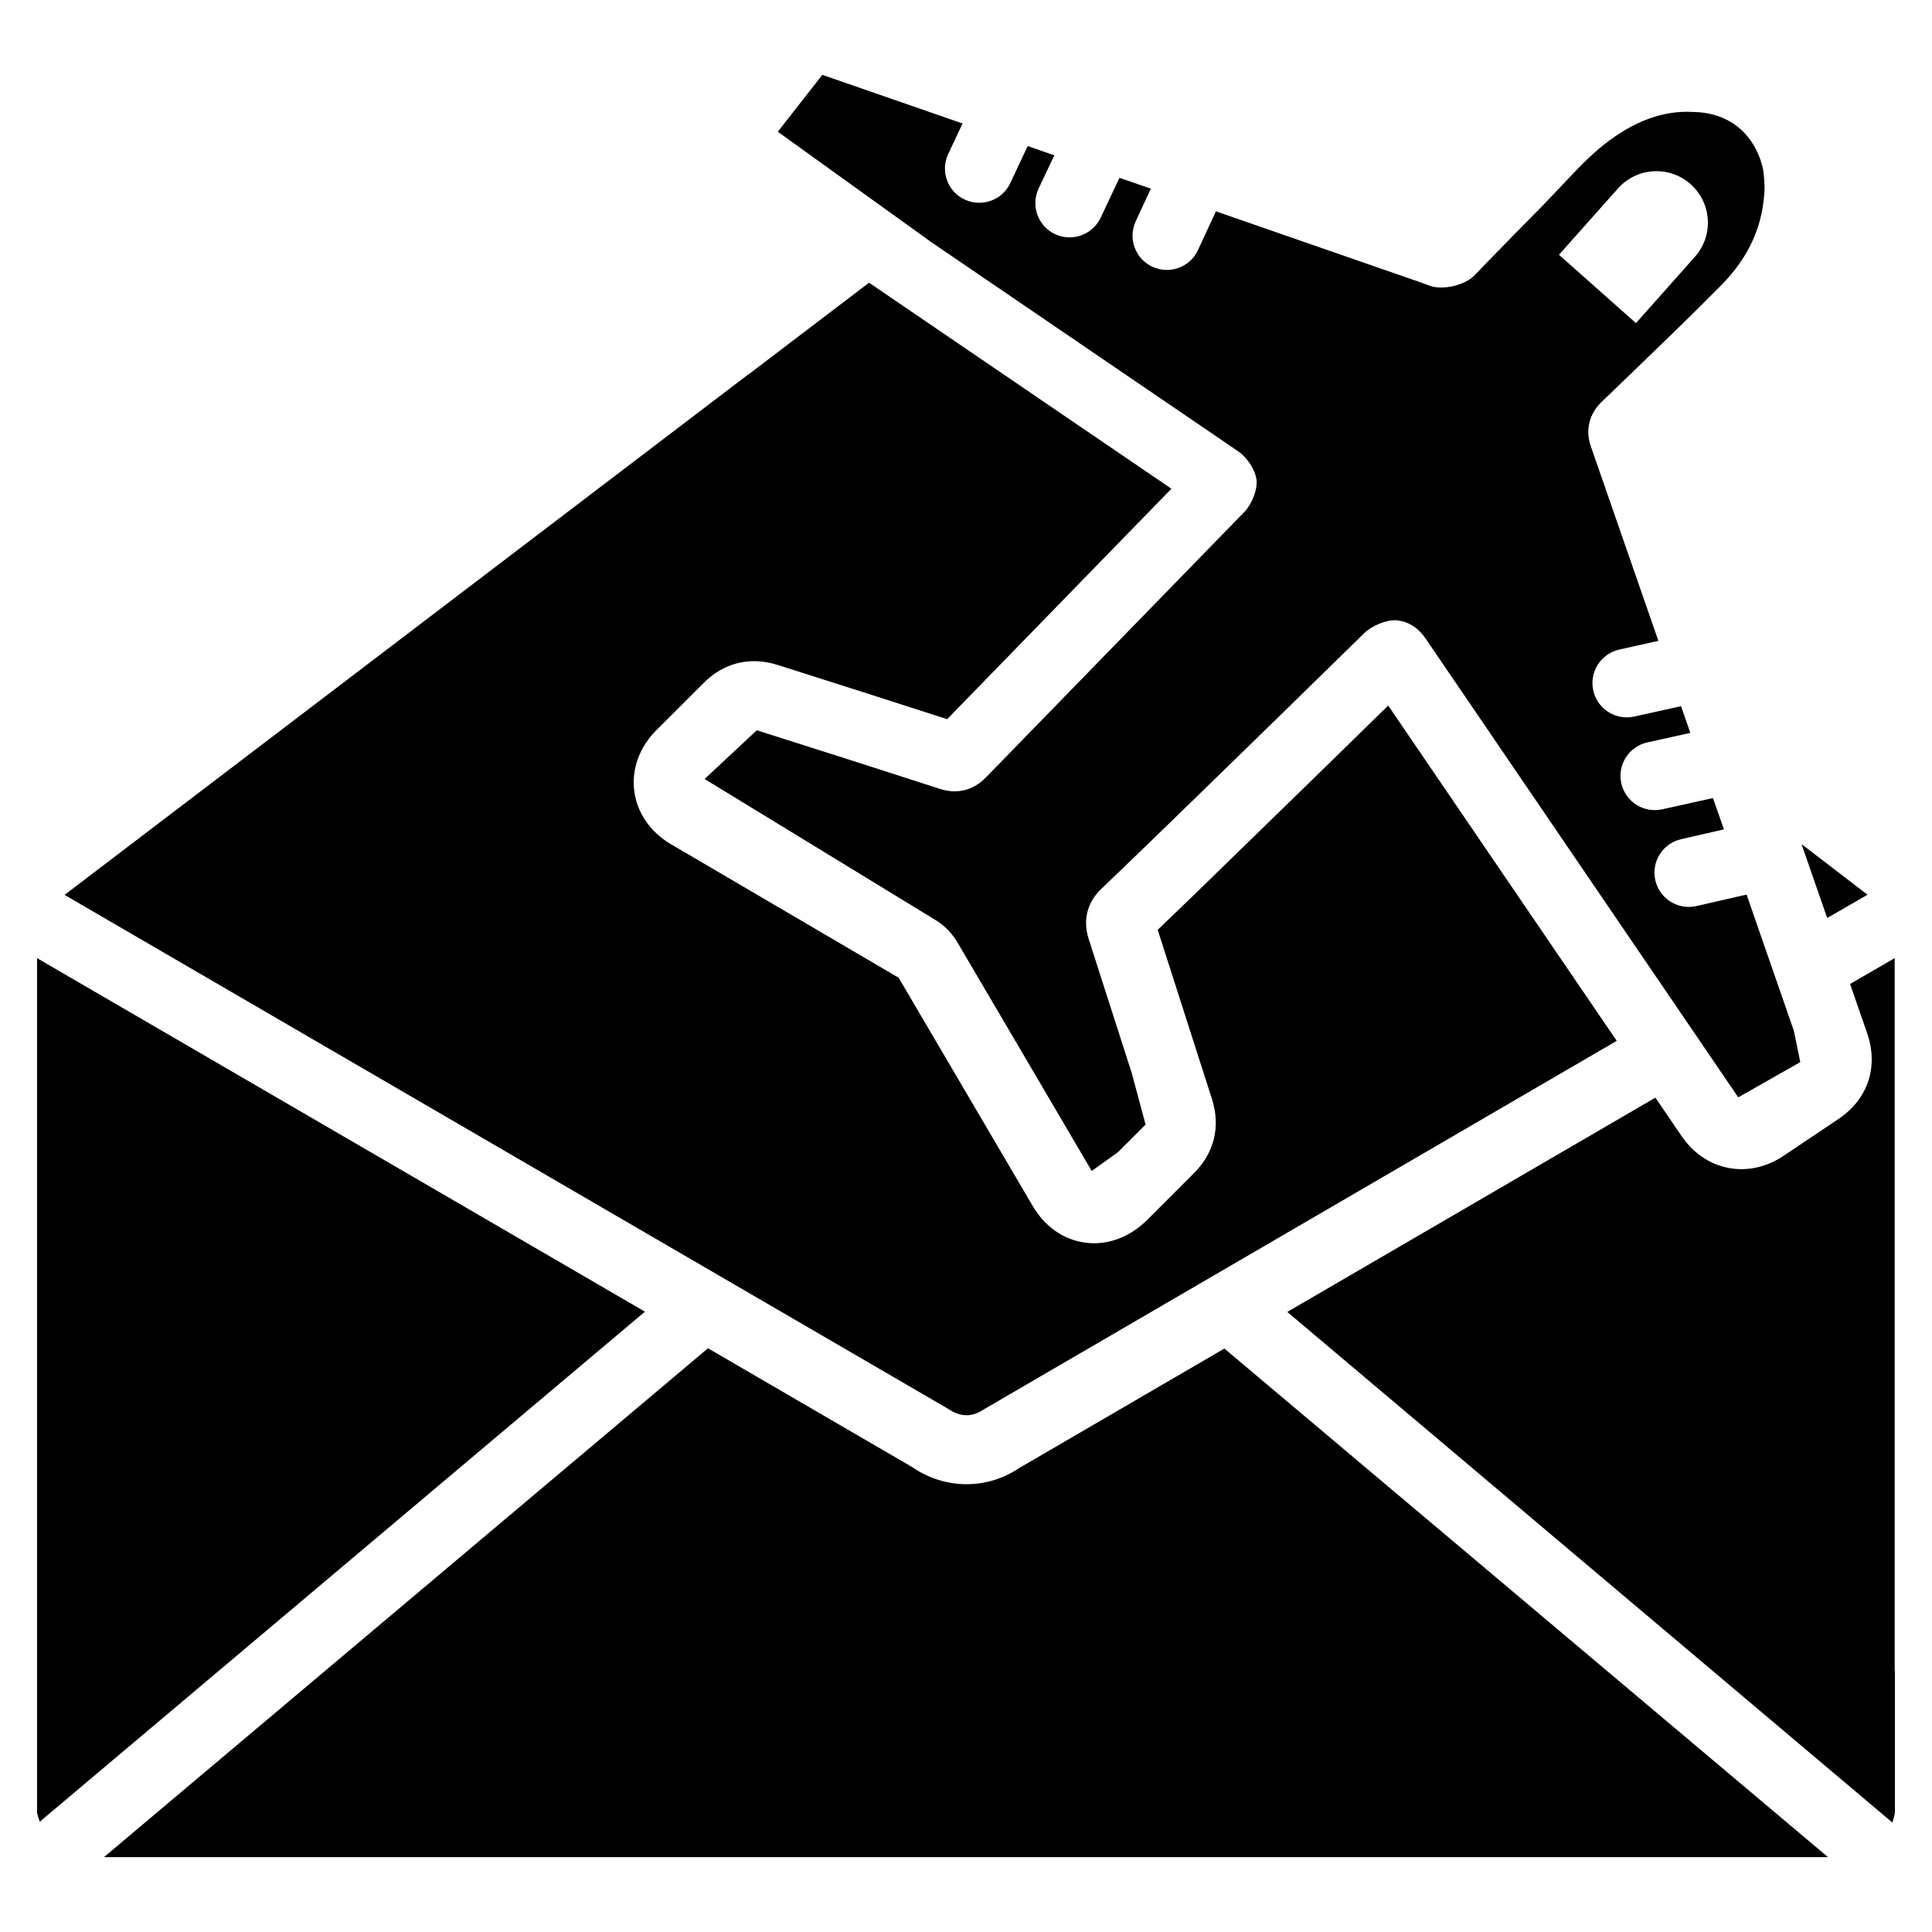
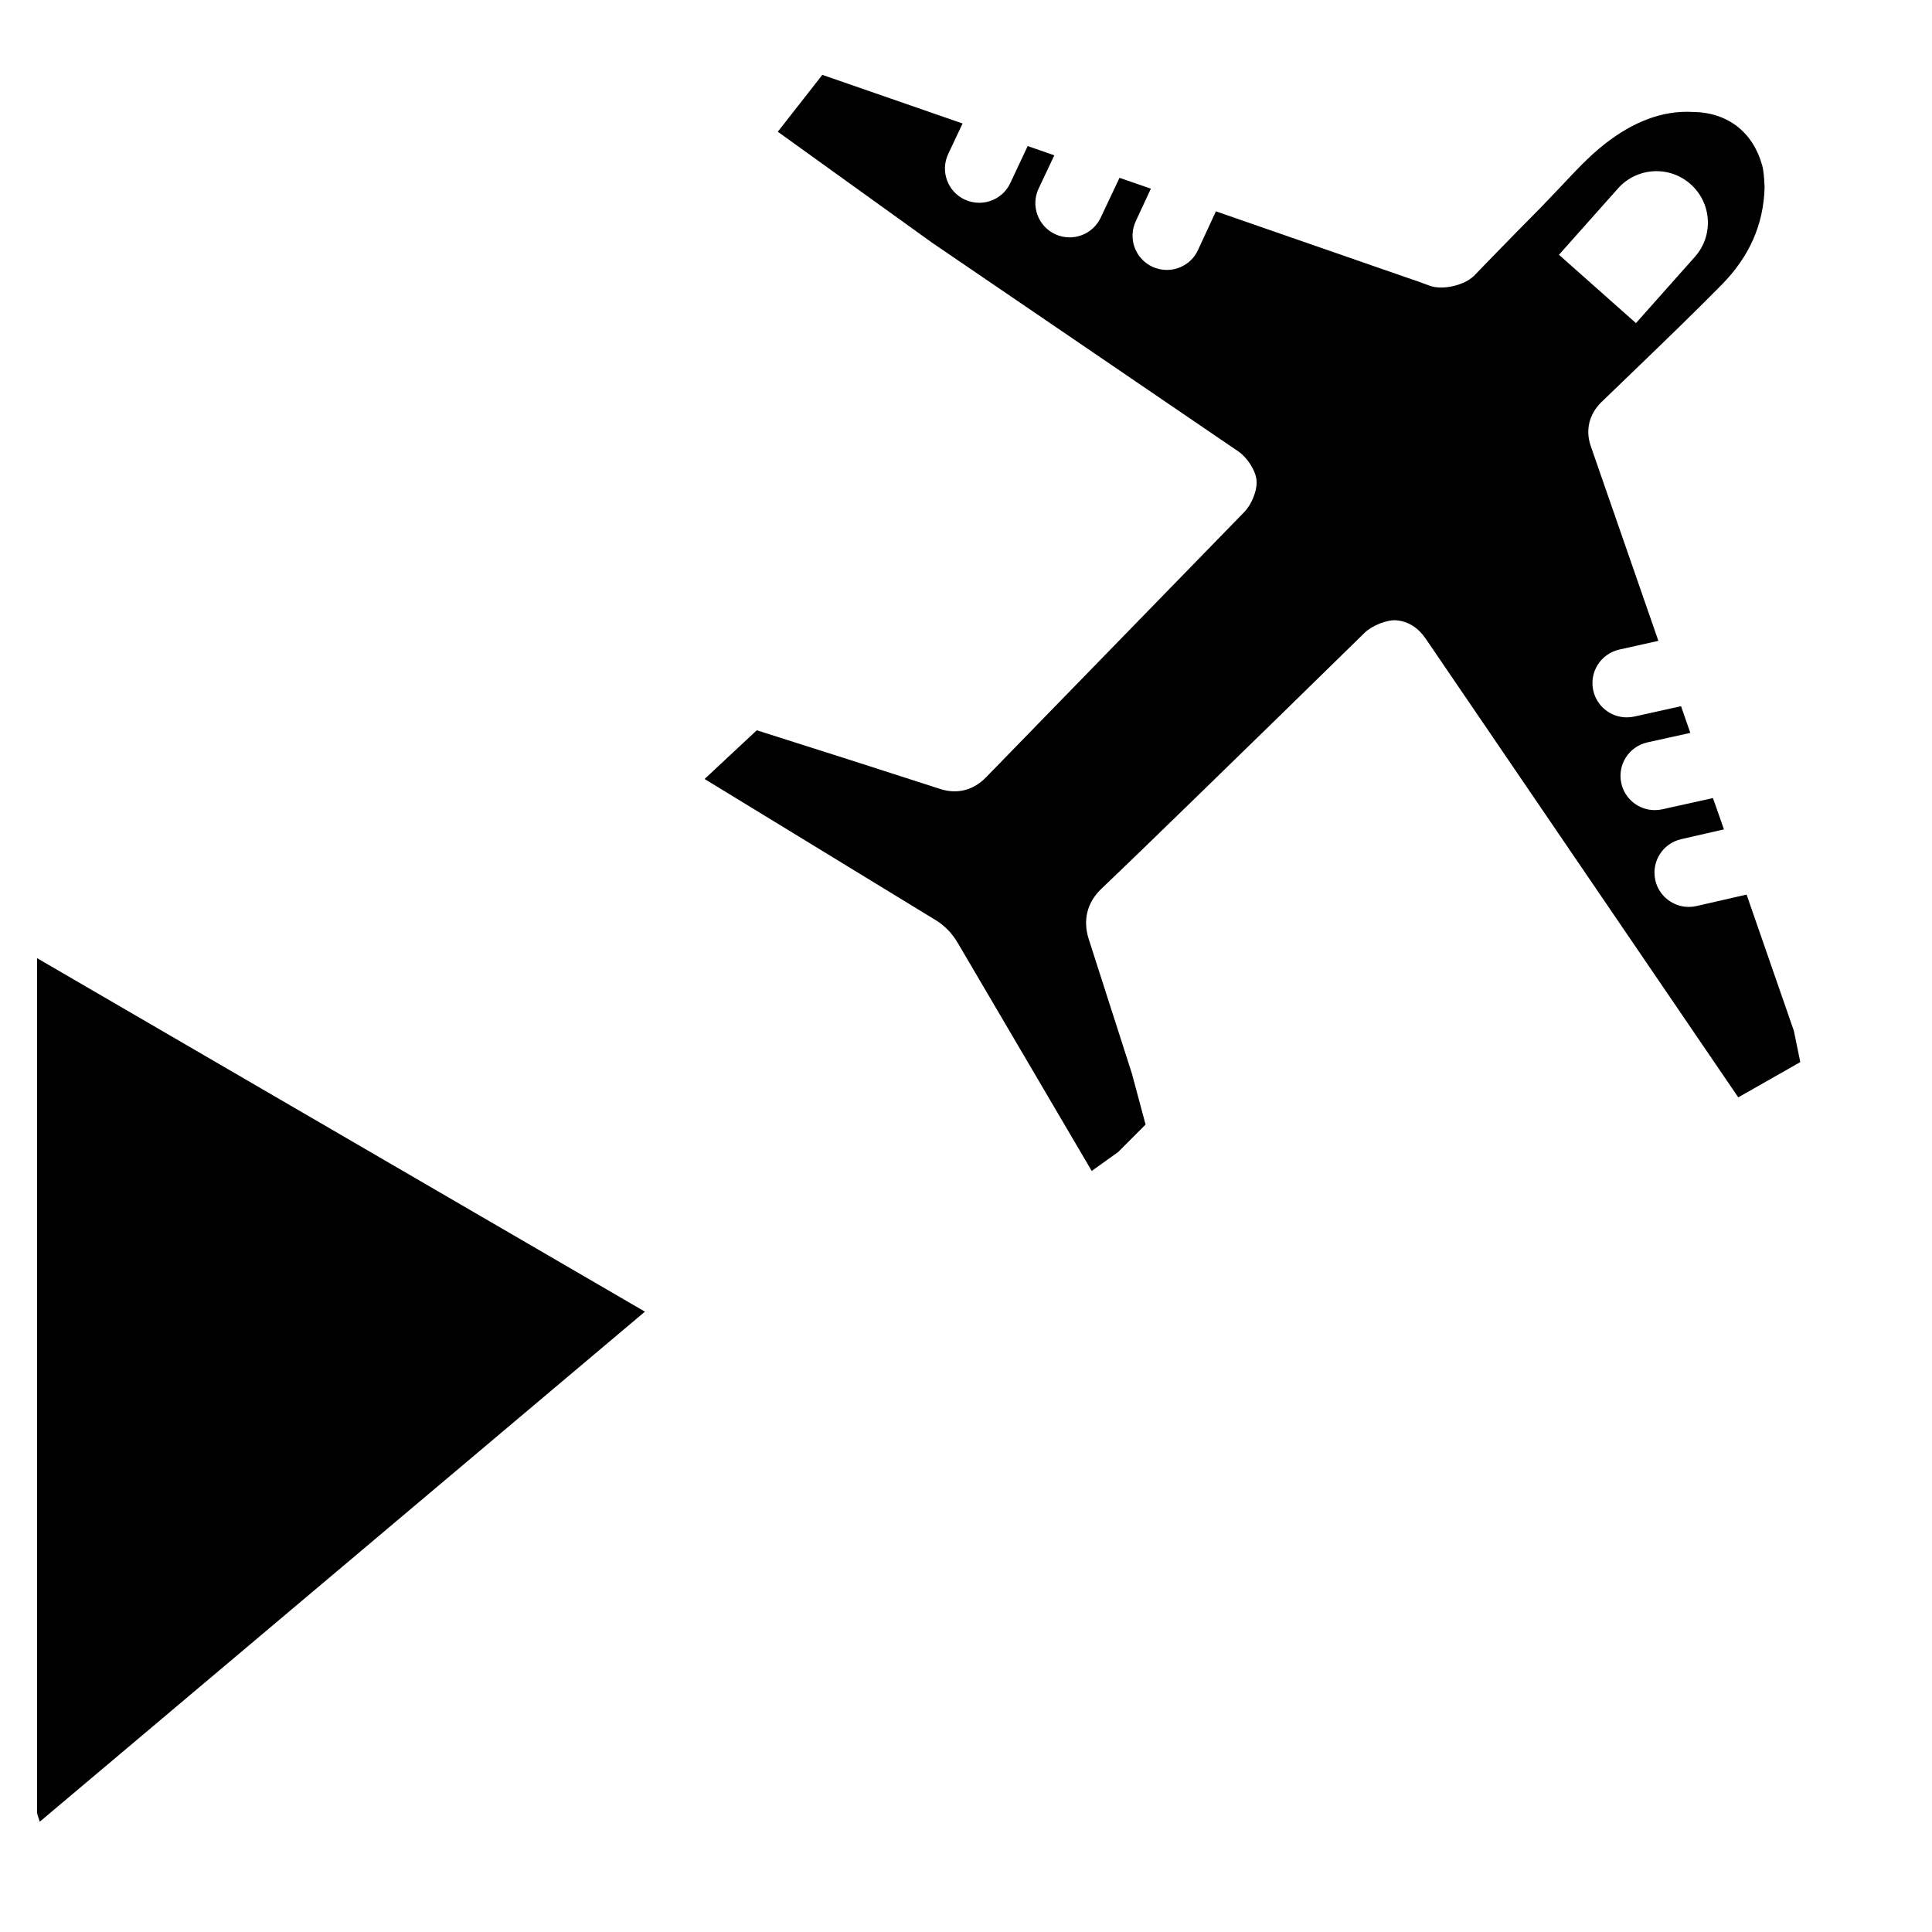
<svg xmlns="http://www.w3.org/2000/svg" fill="#000000" width="800px" height="800px" version="1.1" viewBox="144 144 512 512">
  <g>
    <path d="m472.21 263.66c2.227 1.512 4.535 4.934 4.785 7.598 0.273 2.664-1.344 6.508-3.234 8.418l-68.457 70.324c-3.297 3.402-7.598 4.555-12.133 3.086-16.207-5.246-32.41-10.434-48.617-15.555l-13.828 12.91 60.836 37.156c2.664 1.555 4.723 3.652 6.297 6.359l35.457 60.352 6.992-4.996 7.285-7.285-3.652-13.602-11.398-35.496c-1.637-5.016-0.461-9.781 3.316-13.371 8.418-8.039 16.773-16.164 25.129-24.289 14.906-14.484 29.766-28.988 44.629-43.559 1.91-1.867 5.941-3.57 8.543-3.316 3.106 0.316 5.711 1.973 7.703 4.914l82.793 121.5 16.438-9.34-1.699-8.293-12.531-36.105-13.289 3.043c-0.691 0.148-1.363 0.23-2.035 0.23-4.137 0-7.894-2.856-8.859-7.055-1.113-4.914 1.93-9.762 6.824-10.895l11.355-2.602-2.906-8.297-13.457 2.981c-0.672 0.148-1.324 0.211-1.973 0.211-4.176 0-7.914-2.875-8.859-7.117-1.09-4.914 2.016-9.742 6.906-10.832l11.379-2.519-2.457-7.074-12.406 2.75c-0.672 0.148-1.324 0.211-1.996 0.211-4.156 0-7.914-2.875-8.859-7.117-1.09-4.891 1.996-9.742 6.906-10.852l10.348-2.309-17.906-51.578c-1.492-4.262-0.441-8.543 2.856-11.734l8.648-8.332c7.789-7.516 15.574-15.008 23.176-22.715 7.328-7.453 11.062-15.848 11.379-25.695-0.02-0.25-0.02-0.504-0.02-0.523-0.105-1.996-0.211-3.883-0.609-5.375-2.477-8.941-9.195-14.105-18.453-14.211-8.102-0.441-15.848 2.688-23.238 8.461-4.219 3.297-7.828 7.223-11.484 11.105l-5.41 5.664c-5.059 5.082-10.078 10.242-15.074 15.387l-2.644 2.731c-2.519 2.602-8.398 3.969-11.82 2.707-1.93-0.754-3.863-1.406-5.793-2.059l-50.863-17.656-4.766 10.285c-1.531 3.316-4.828 5.246-8.25 5.246-1.281 0-2.582-0.273-3.82-0.84-4.555-2.121-6.527-7.516-4.41-12.07l4.008-8.629-8.312-2.875-4.996 10.578c-1.555 3.273-4.828 5.207-8.23 5.207-1.301 0-2.625-0.273-3.863-0.859-4.535-2.141-6.488-7.559-4.344-12.09l4.156-8.797-7.055-2.457-4.617 9.824c-1.555 3.297-4.809 5.207-8.23 5.207-1.301 0-2.602-0.273-3.863-0.859-4.555-2.141-6.488-7.559-4.344-12.09l3.801-8.062-37.172-12.887-11.797 15.074 40.828 29.367zm100.57-69.715c4.996-5.625 13.625-6.152 19.25-1.133 5.625 4.996 6.152 13.625 1.133 19.25l-15.617 17.57-20.402-18.117z" />
-     <path d="m404.45 517.66 168-97.824-60.562-88.859c-12.723 12.469-25.484 24.898-38.246 37.305-7.578 7.41-15.176 14.801-22.84 22.125l14.379 44.84c2.332 7.305 0.629 14.297-4.809 19.691l-12.387 12.387c-3.988 3.969-9.004 6.152-14.043 6.152-0.734 0-1.492-0.043-2.227-0.148-5.816-0.734-10.812-4.219-14.066-9.781l-35.496-60.438-60.395-35.414c-5.414-3.191-8.941-8.312-9.676-14.066-0.754-5.754 1.367-11.59 5.773-16.039l12.492-12.469c5.375-5.481 12.387-7.223 19.711-4.914 14.988 4.766 29.977 9.531 44.945 14.379l59.43-61.066-80.125-54.602-31.953 24.312c-0.043 0.043-0.105 0.02-0.148 0.062l-181.1 137.86 234.19 136.22c3.254 2.203 6.277 2.18 9.152 0.293z" />
-     <path d="m638.91 381.11-17.488-13.414 6.801 19.586z" />
    <path d="m153.82 397.92v226.06c0 1.113 0.484 1.848 0.715 2.793l160.38-135.17z" />
-     <path d="m646.11 397.92-11.82 6.844 4.473 12.891c3.148 9.004 0.316 17.57-7.535 22.883l-14.59 9.781c-9.301 6.215-20.699 4.031-27.016-5.269l-6.926-10.16-97.551 56.785 160.36 135.32c0.25-1.008 0.672-1.953 0.672-3.023v-37.113c0-0.105-0.062-0.168-0.062-0.273z" />
-     <path d="m414.06 533.07c-4.219 2.832-9.047 4.262-13.898 4.262-5.039 0-10.117-1.531-14.59-4.641l-53.949-31.383-160.08 134.86h456.91l-159.98-134.79z" />
  </g>
</svg>